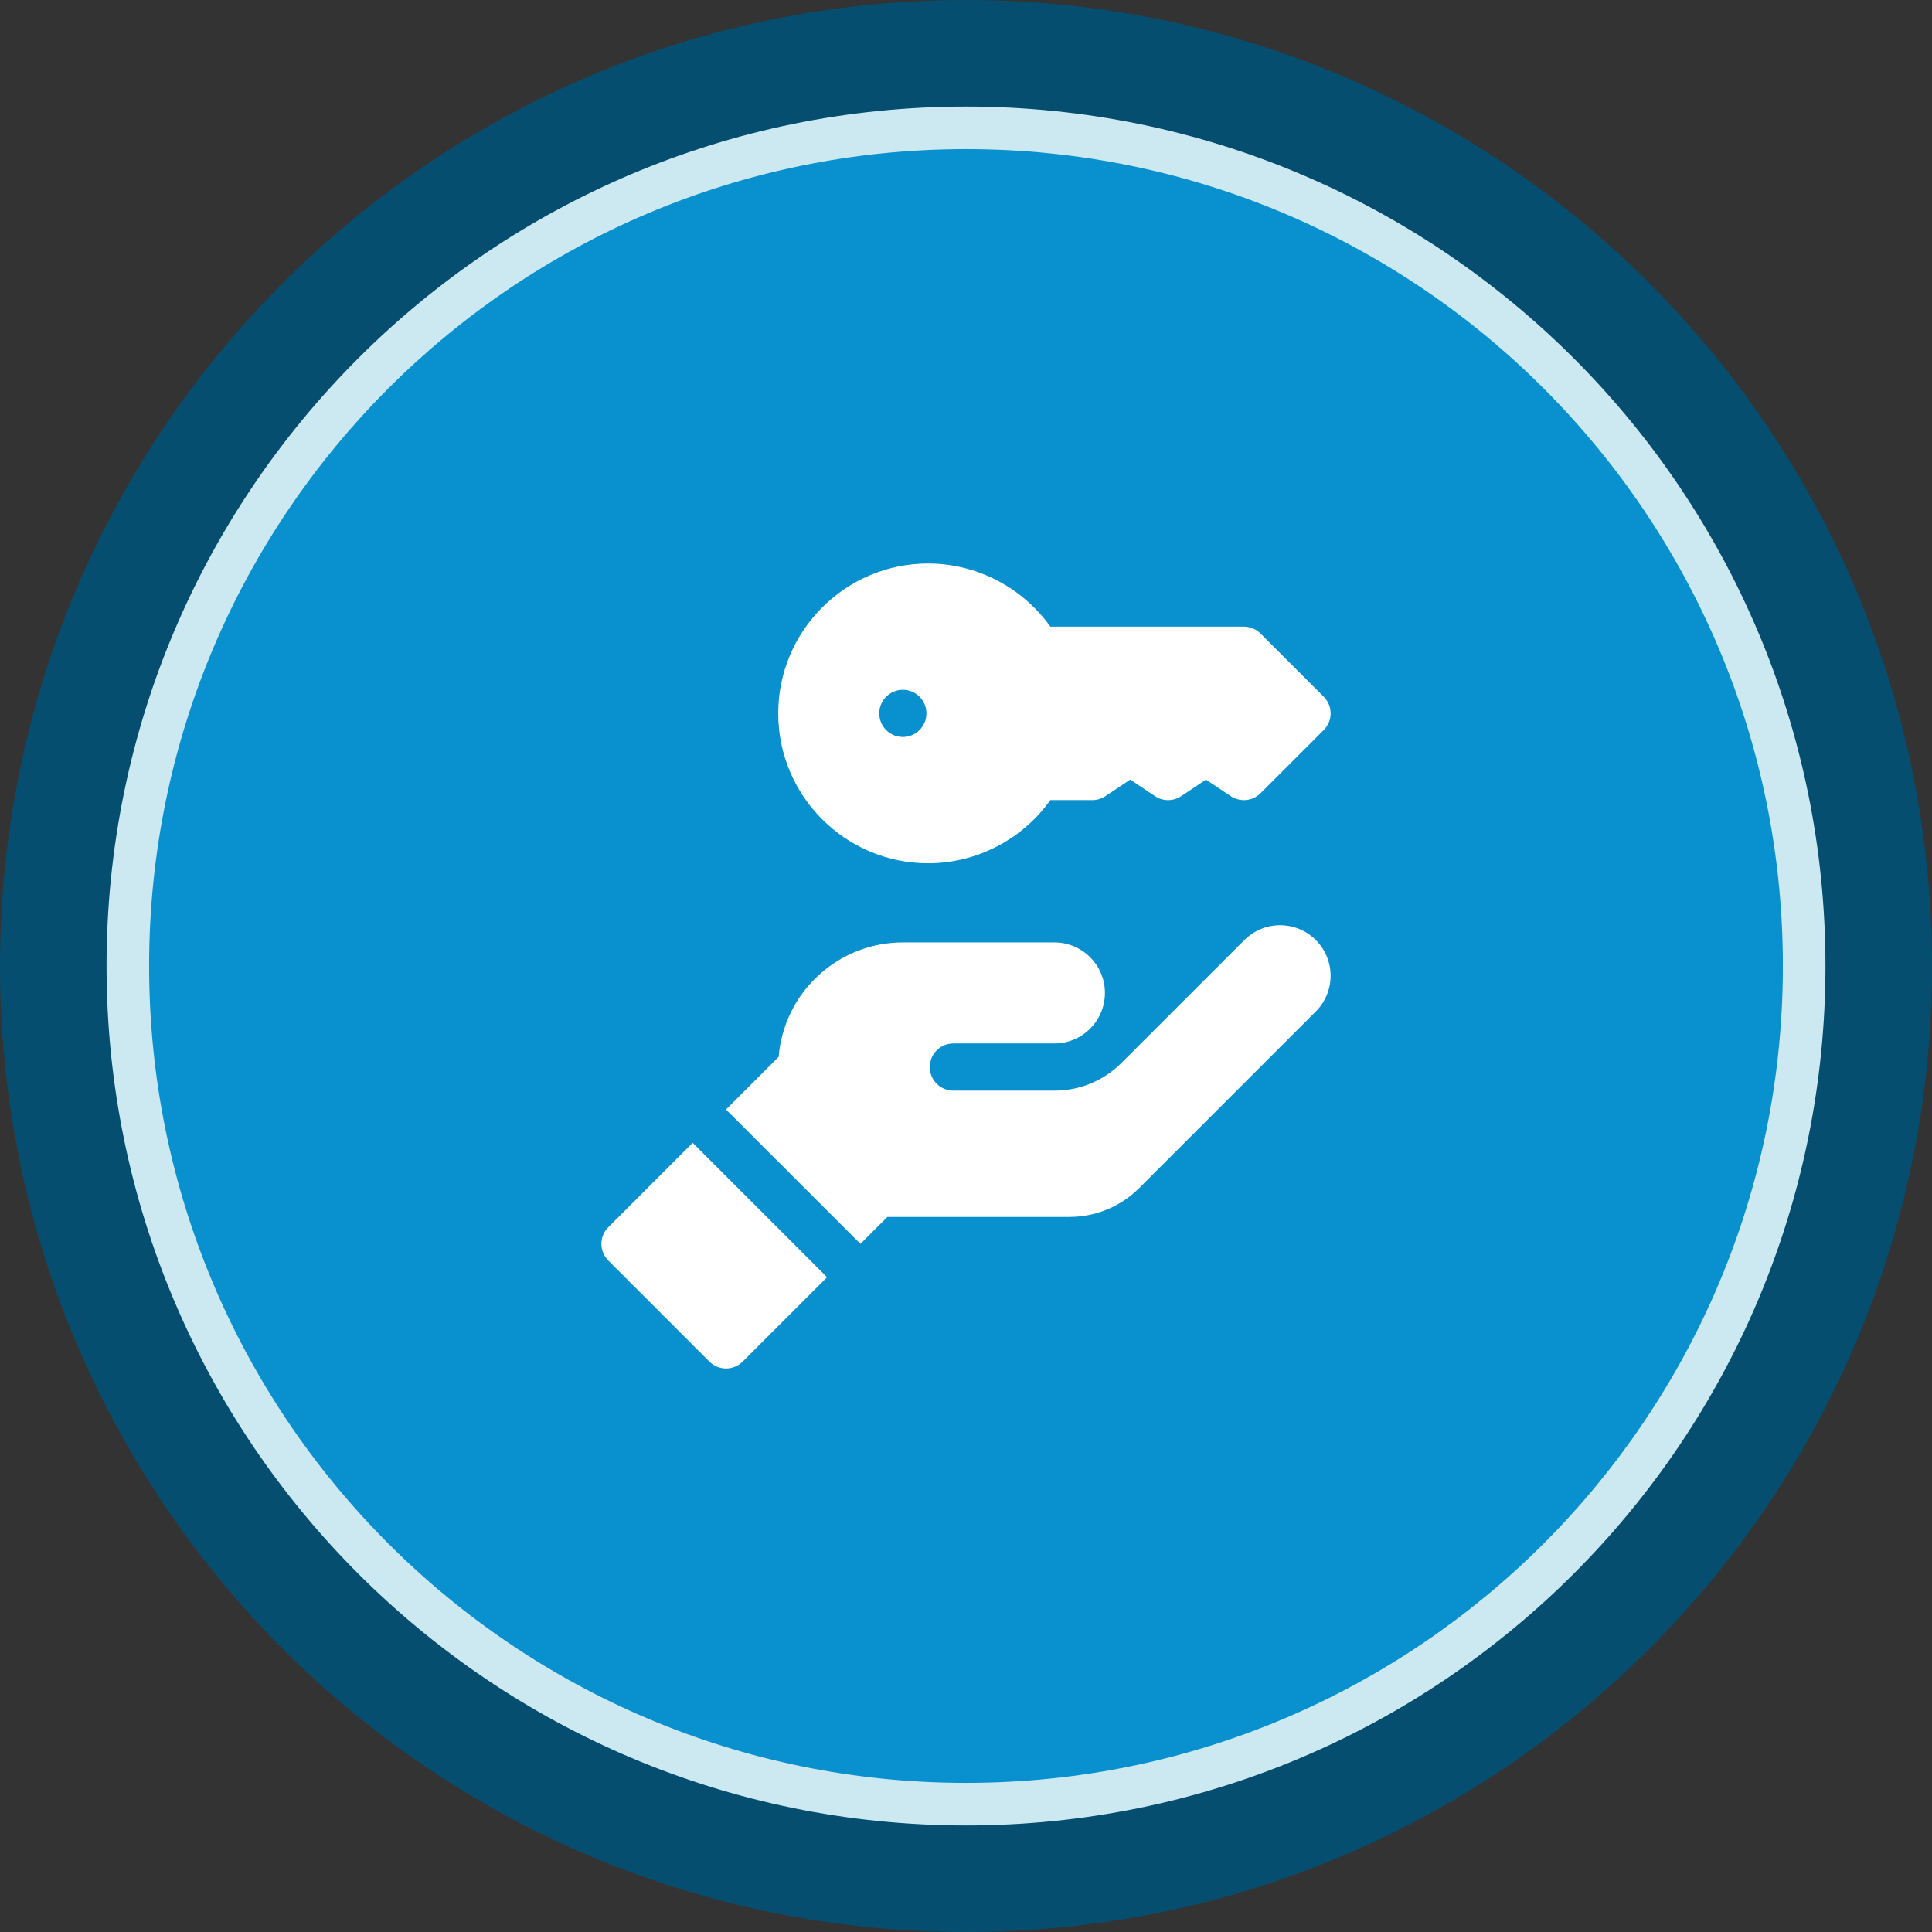
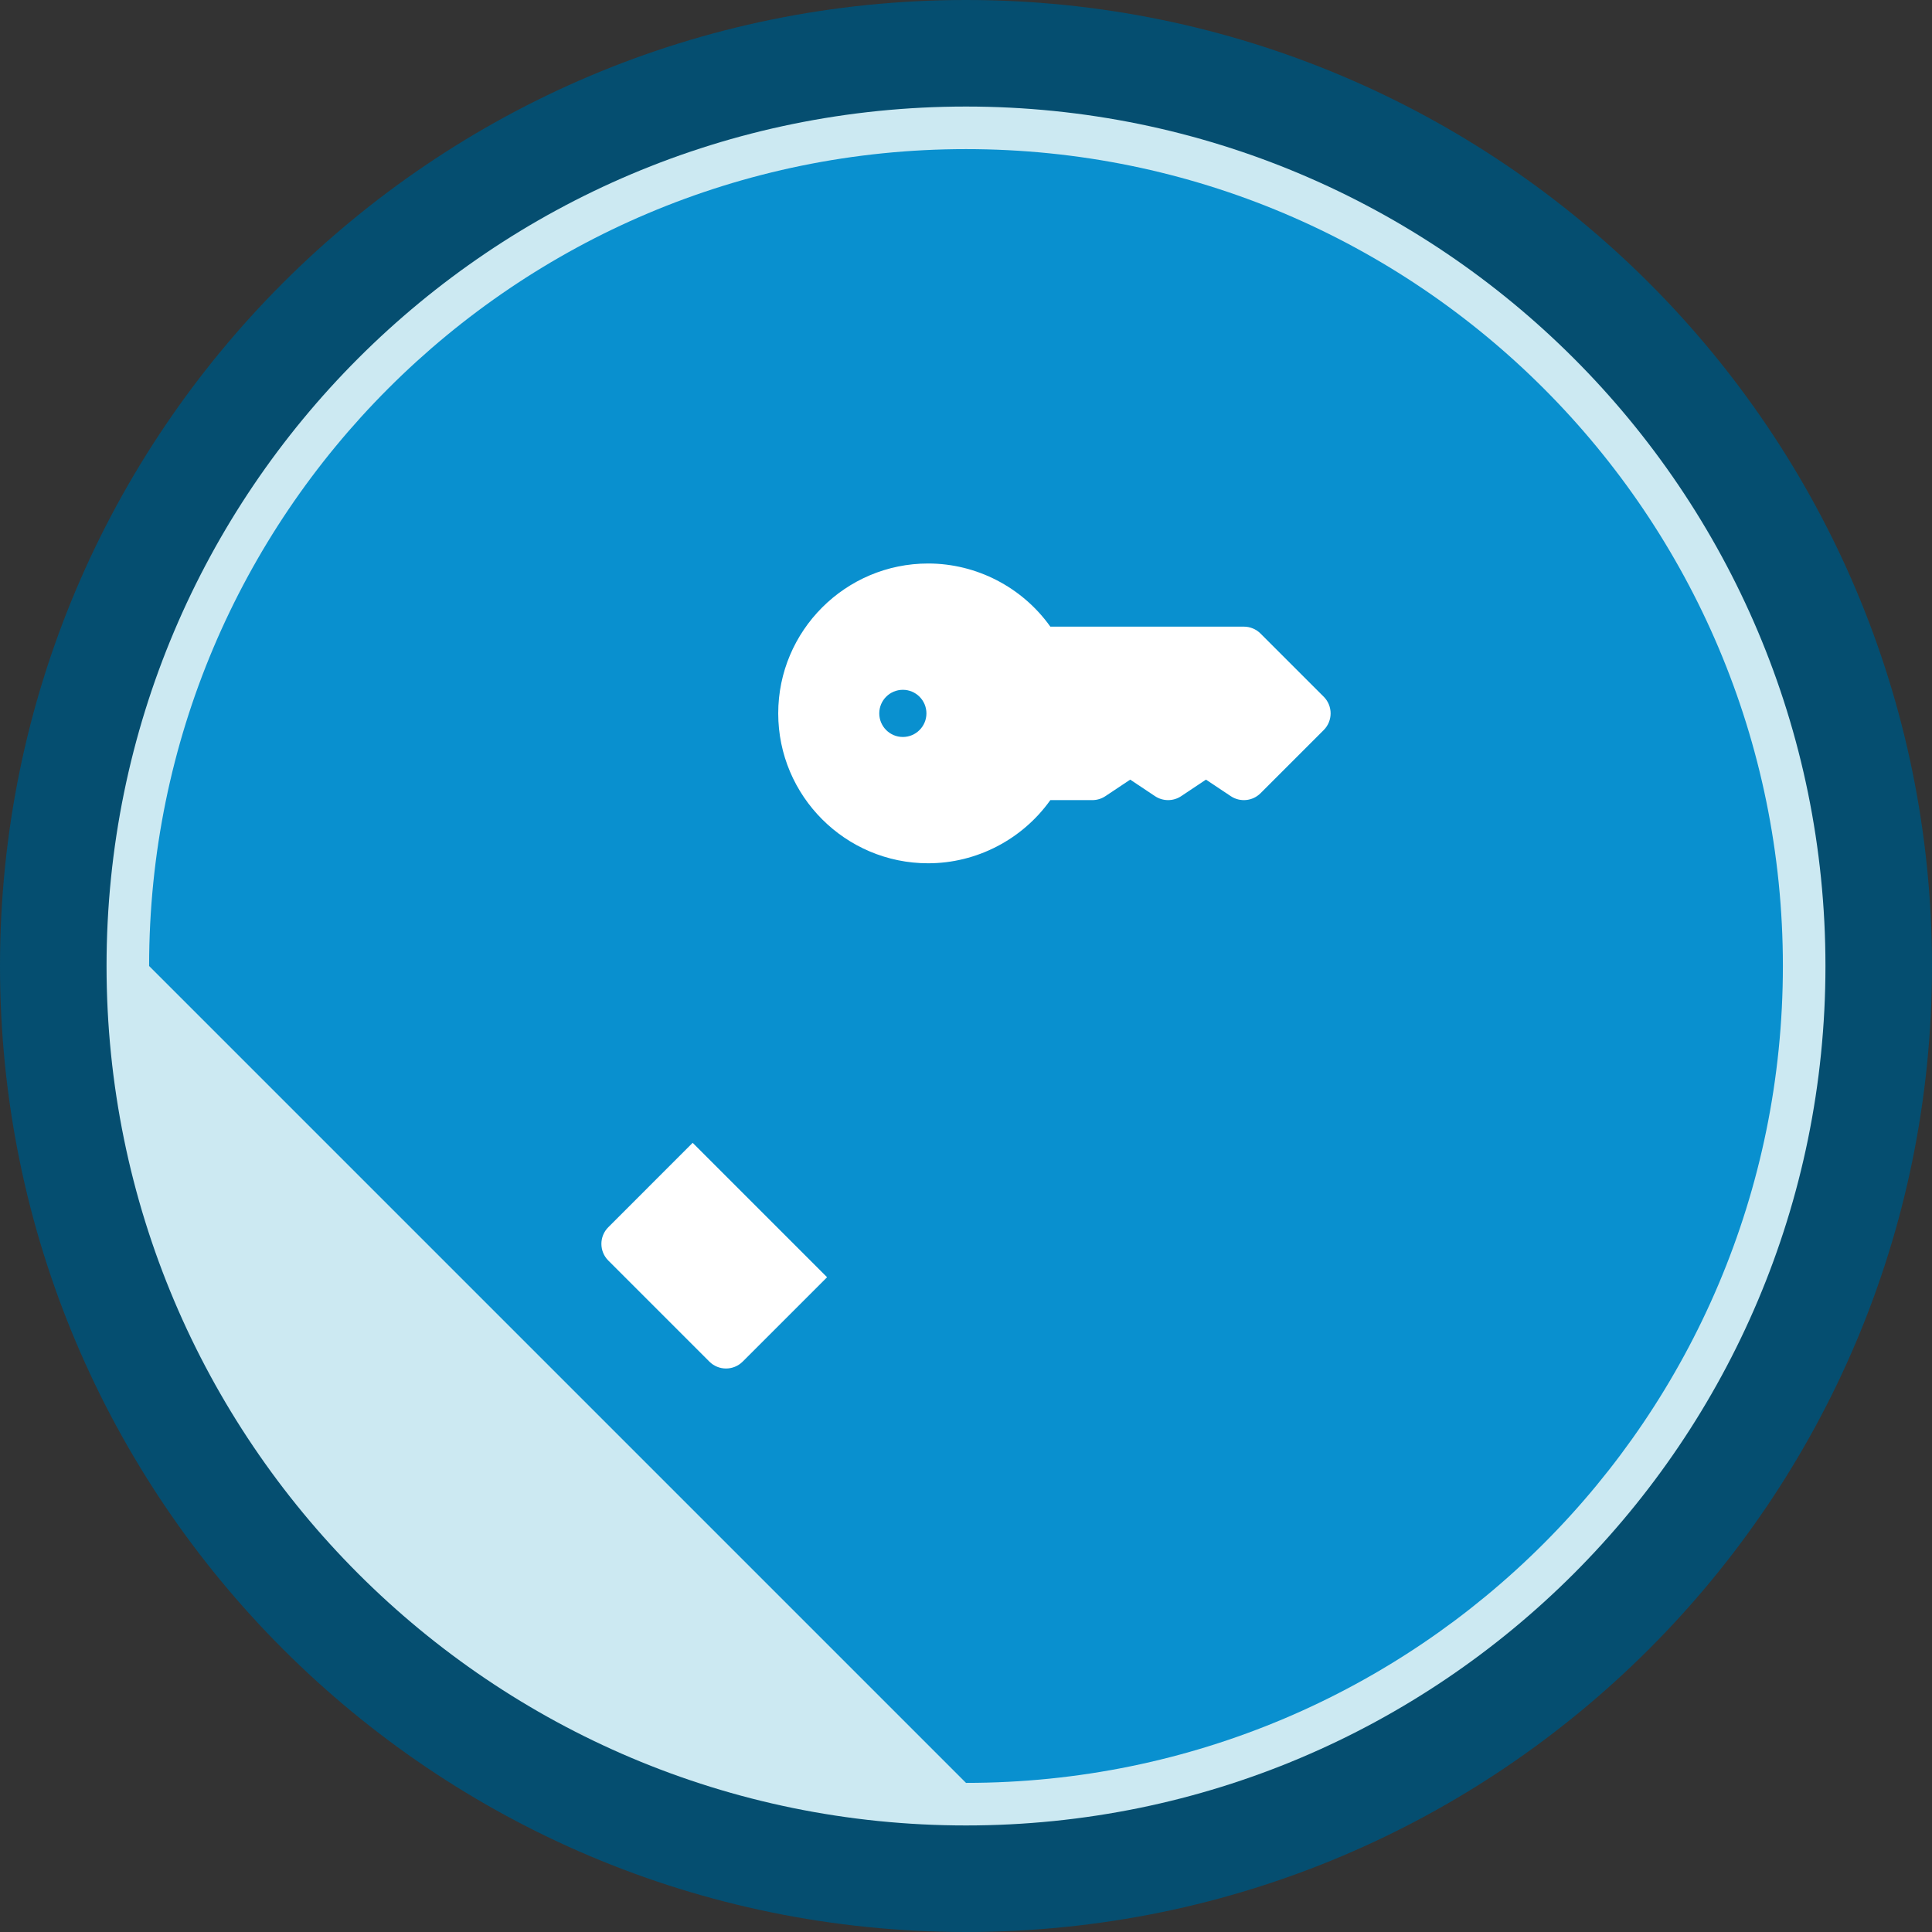
<svg xmlns="http://www.w3.org/2000/svg" width="120" height="120" viewBox="0 0 120 120" fill="none">
  <rect x="0" y="0" width="120" height="120" fill="#333333" stroke="none" />
  <path d="M60 120C93.137 120 120 93.137 120 60C120 26.863 93.137 0 60 0C26.863 0 0 26.863 0 60C0 93.137 26.863 120 60 120Z" fill="#054E70" />
  <path d="M60 113.382C89.482 113.382 113.382 89.482 113.382 60C113.382 30.518 89.482 6.618 60 6.618C30.518 6.618 6.618 30.518 6.618 60C6.618 89.482 30.518 113.382 60 113.382Z" fill="#CCE9F2" />
-   <path d="M60 110.738C88.022 110.738 110.738 88.022 110.738 60C110.738 31.978 88.022 9.262 60 9.262C31.978 9.262 9.262 31.978 9.262 60C9.262 88.022 31.978 110.738 60 110.738Z" fill="#0990CF" />
+   <path d="M60 110.738C88.022 110.738 110.738 88.022 110.738 60C110.738 31.978 88.022 9.262 60 9.262C31.978 9.262 9.262 31.978 9.262 60Z" fill="#0990CF" />
  <g clip-path="url(#clip0_2037_548)">
    <path d="M57.647 53.62C60.667 53.62 63.502 52.136 65.238 49.697H67.845C68.134 49.697 68.417 49.612 68.658 49.451L70.199 48.424L71.74 49.451C72.232 49.779 72.873 49.779 73.365 49.451L74.906 48.424L76.447 49.451C77.028 49.839 77.801 49.762 78.295 49.268L82.218 45.346C82.79 44.773 82.79 43.846 82.218 43.274L78.295 39.352C78.02 39.077 77.648 38.922 77.259 38.922H65.238C63.502 36.483 60.667 35 57.647 35C52.513 35 48.337 39.176 48.337 44.31C48.337 49.443 52.513 53.62 57.647 53.62ZM56.078 42.845C56.886 42.845 57.542 43.501 57.542 44.31C57.542 45.118 56.886 45.775 56.078 45.775C55.269 45.775 54.613 45.118 54.613 44.31C54.613 43.501 55.269 42.845 56.078 42.845Z" fill="white" />
    <path d="M37.783 76.224C37.211 76.796 37.211 77.723 37.783 78.295L44.059 84.571C44.631 85.143 45.558 85.143 46.13 84.571L51.371 79.331L43.023 70.983L37.783 76.224Z" fill="white" />
-     <path d="M81.728 58.388C80.502 57.162 78.515 57.162 77.29 58.388L69.665 66.012C68.55 67.127 67.068 67.741 65.491 67.741H59.215C58.406 67.741 57.751 67.085 57.751 66.276C57.751 65.467 58.406 64.811 59.215 64.811H65.491C67.225 64.811 68.629 63.406 68.629 61.673C68.629 59.94 67.225 58.535 65.491 58.535H56.076C52.085 58.535 48.702 61.593 48.363 65.643L45.094 68.912L53.442 77.259L55.115 75.586H66.411C68.059 75.586 69.609 74.944 70.774 73.778L81.727 62.825C82.953 61.6 82.953 59.613 81.728 58.388Z" fill="white" />
  </g>
  <defs>
    <clipPath id="clip0_2037_548">
      <rect width="50" height="50" fill="white" transform="translate(35 35)" />
    </clipPath>
  </defs>
</svg>